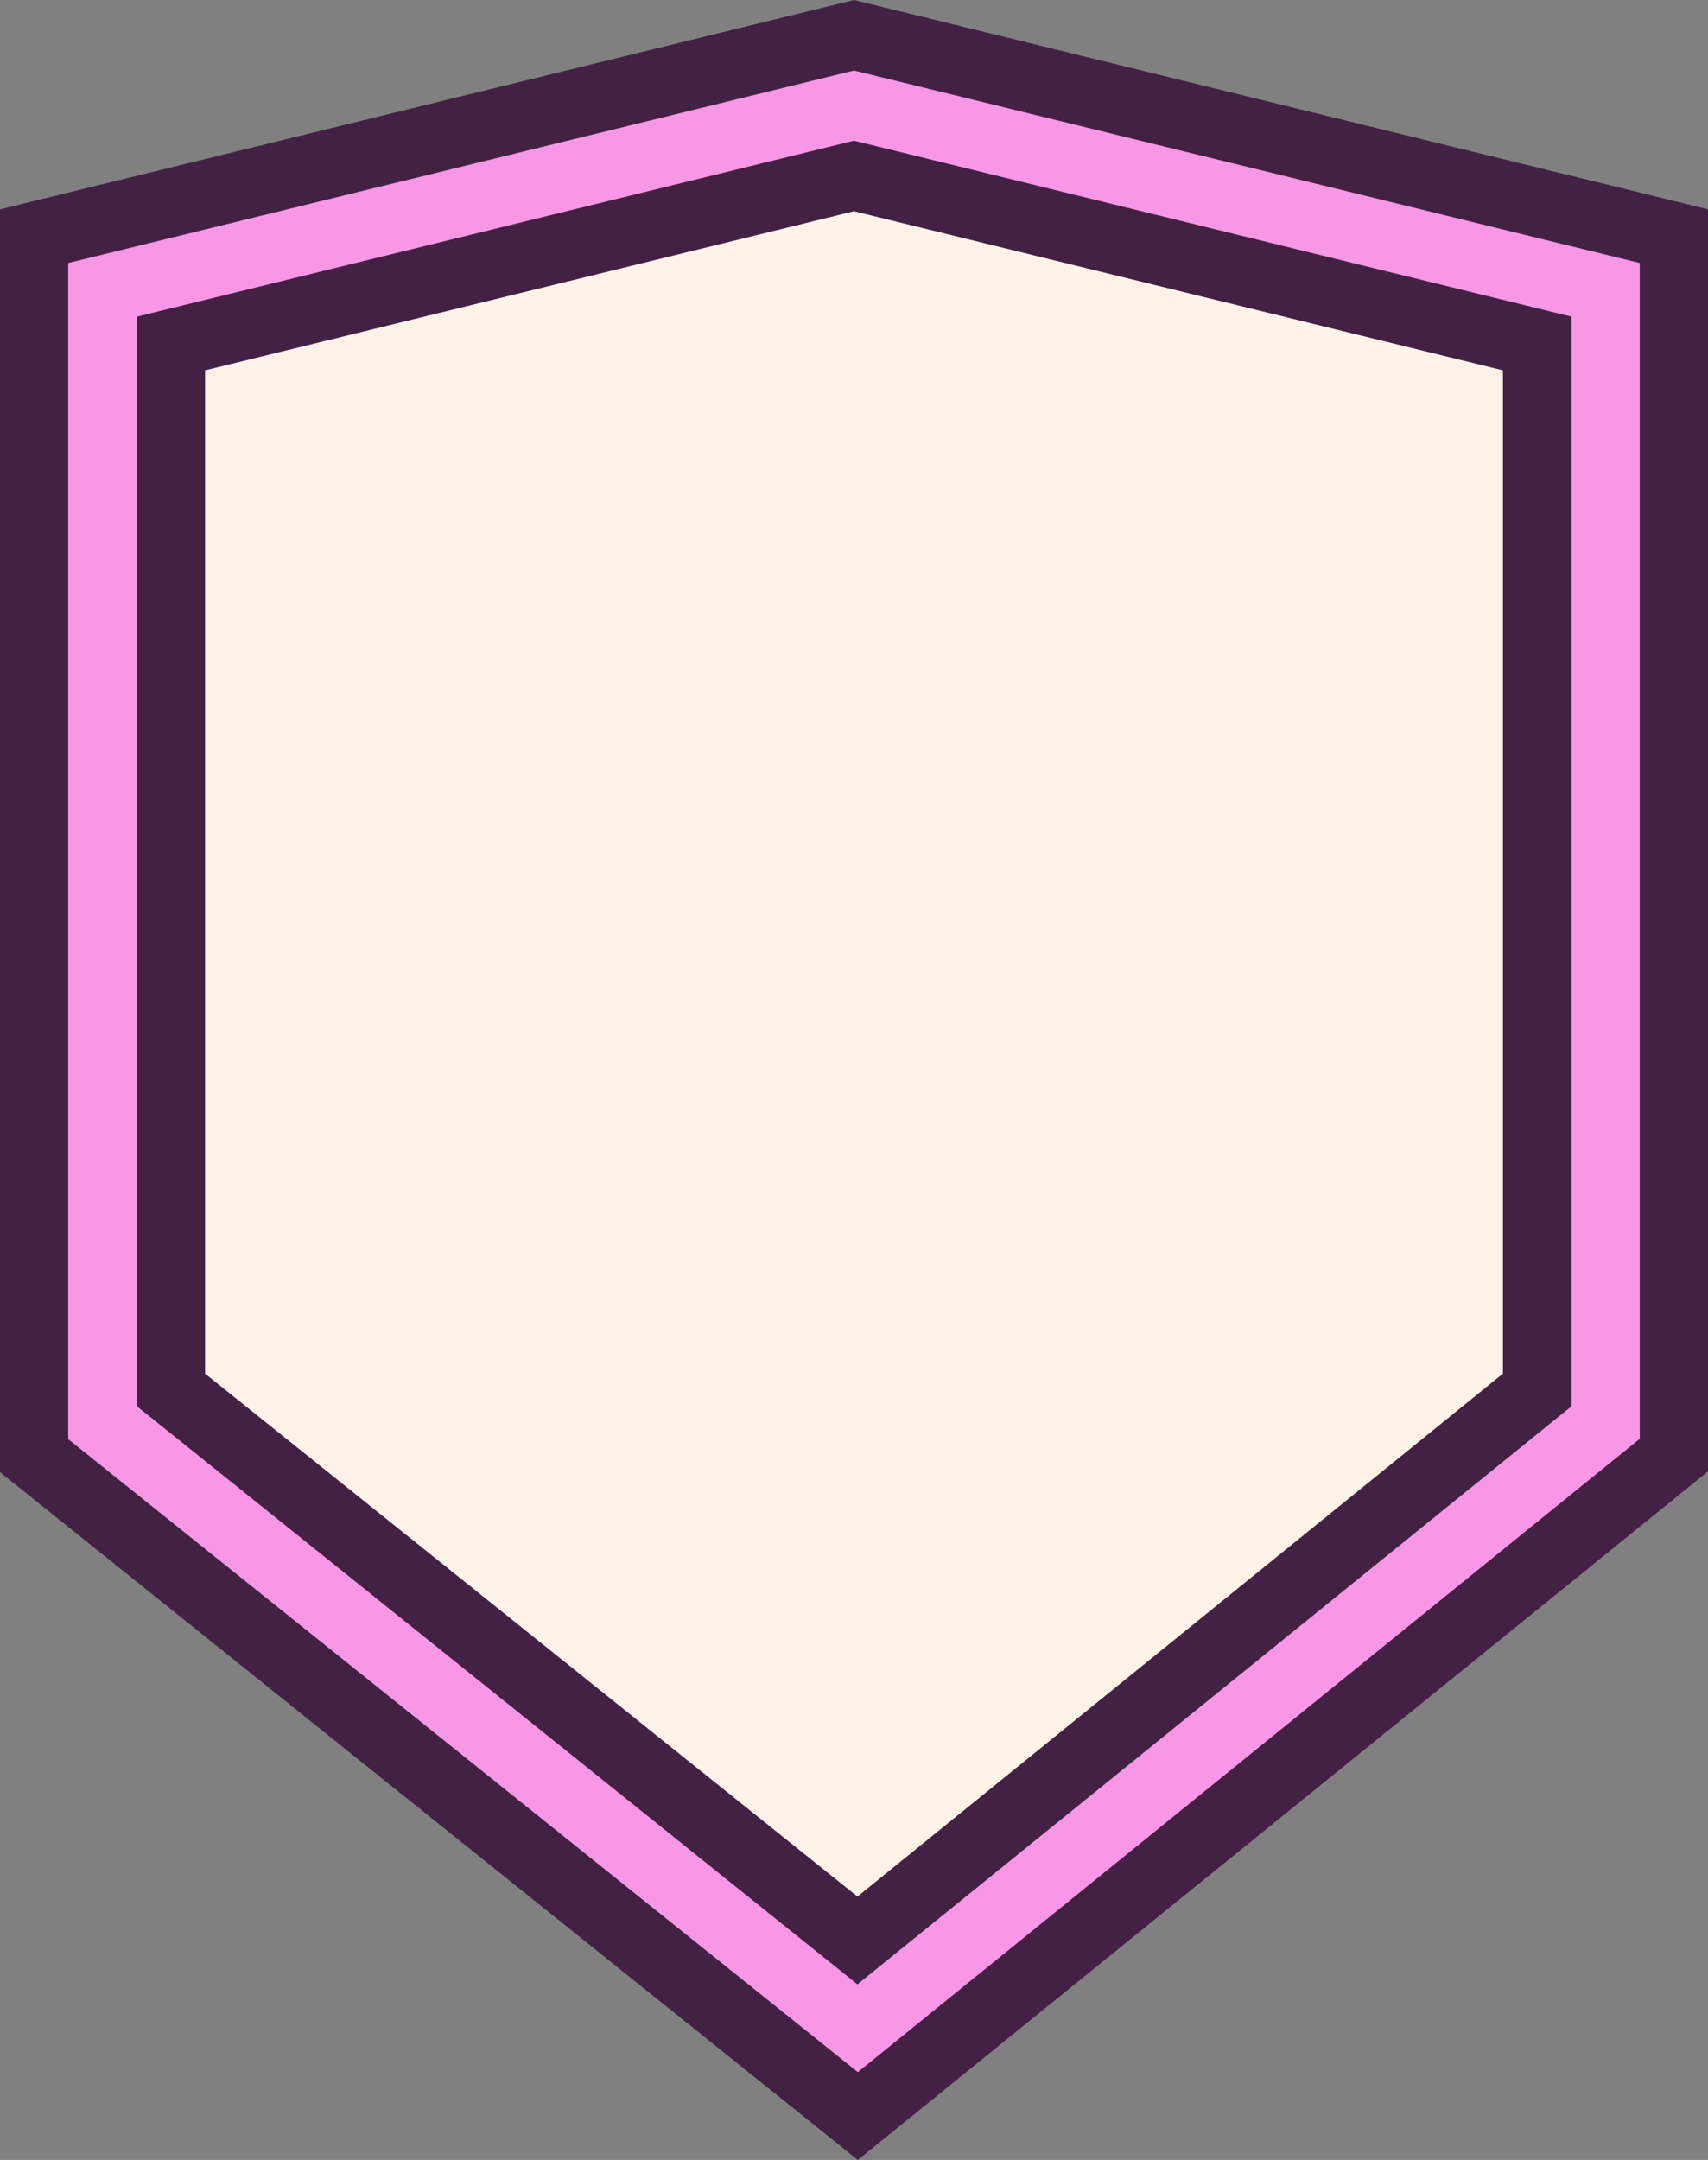
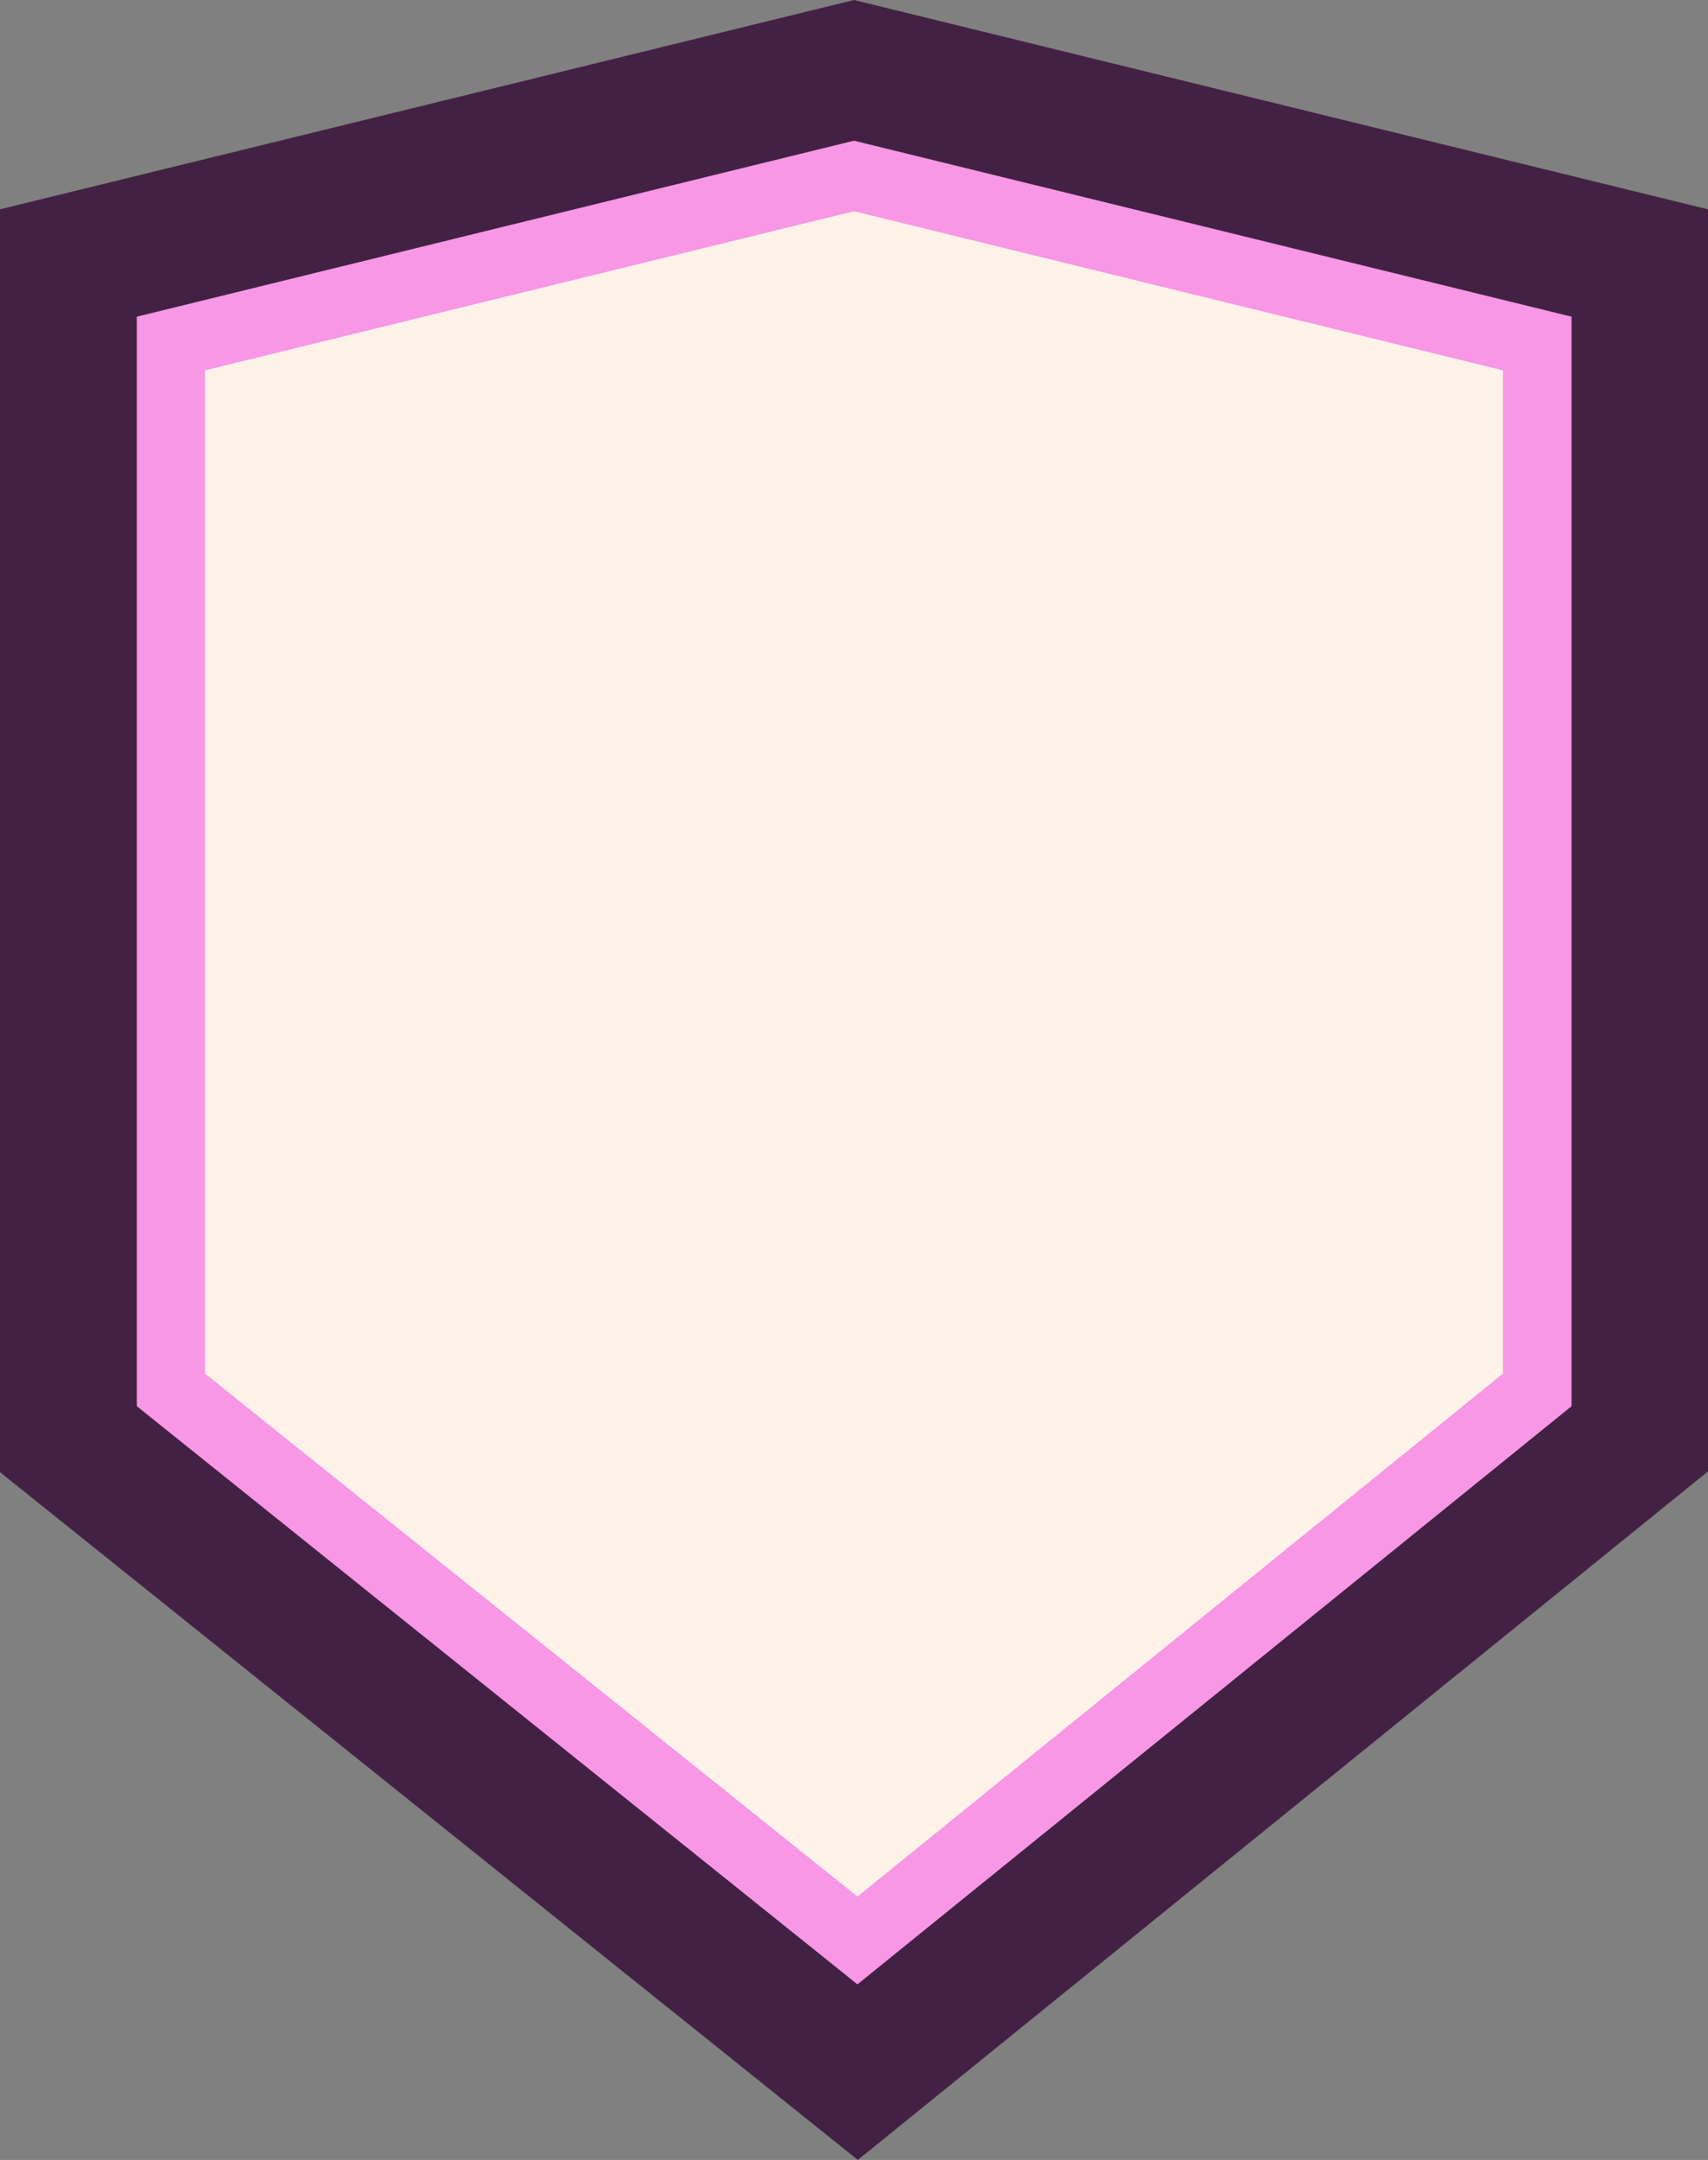
<svg xmlns="http://www.w3.org/2000/svg" id="Layer_2" viewBox="0 0 44.56 56.34">
  <rect x="0" y="0" width="44.56" height="56.34" fill="#808080" stroke="none" />
  <defs>
    <style>.cls-1{fill:#f897e5;}.cls-2{fill:#fff2e8;}.cls-3{fill:#432144;}</style>
  </defs>
  <g id="Layer_1-2">
    <polygon class="cls-3" points="0 38.4 0 5.46 22.28 0 44.56 5.46 44.56 38.38 22.38 56.34 0 38.4" />
    <polygon class="cls-3" points="1.78 37.54 1.78 6.86 22.28 1.84 42.78 6.86 42.78 37.53 22.38 54.05 1.78 37.54" />
-     <polygon class="cls-1" points="1.78 37.54 1.78 6.86 22.28 1.84 42.78 6.86 42.78 37.53 22.38 54.05 1.78 37.54" />
    <polygon class="cls-1" points="3.57 36.68 3.57 8.26 22.28 3.67 41 8.26 41 36.68 22.37 51.76 3.57 36.68" />
-     <polygon class="cls-3" points="3.57 36.68 3.57 8.26 22.28 3.67 41 8.26 41 36.68 22.37 51.76 3.57 36.68" />
-     <polygon class="cls-3" points="39.21 35.83 22.37 49.47 5.35 35.83 5.35 9.66 22.28 5.51 39.21 9.66 39.21 35.83" />
    <polygon class="cls-2" points="39.21 35.83 22.37 49.47 5.35 35.83 5.35 9.66 22.28 5.51 39.21 9.66 39.21 35.83" />
  </g>
</svg>